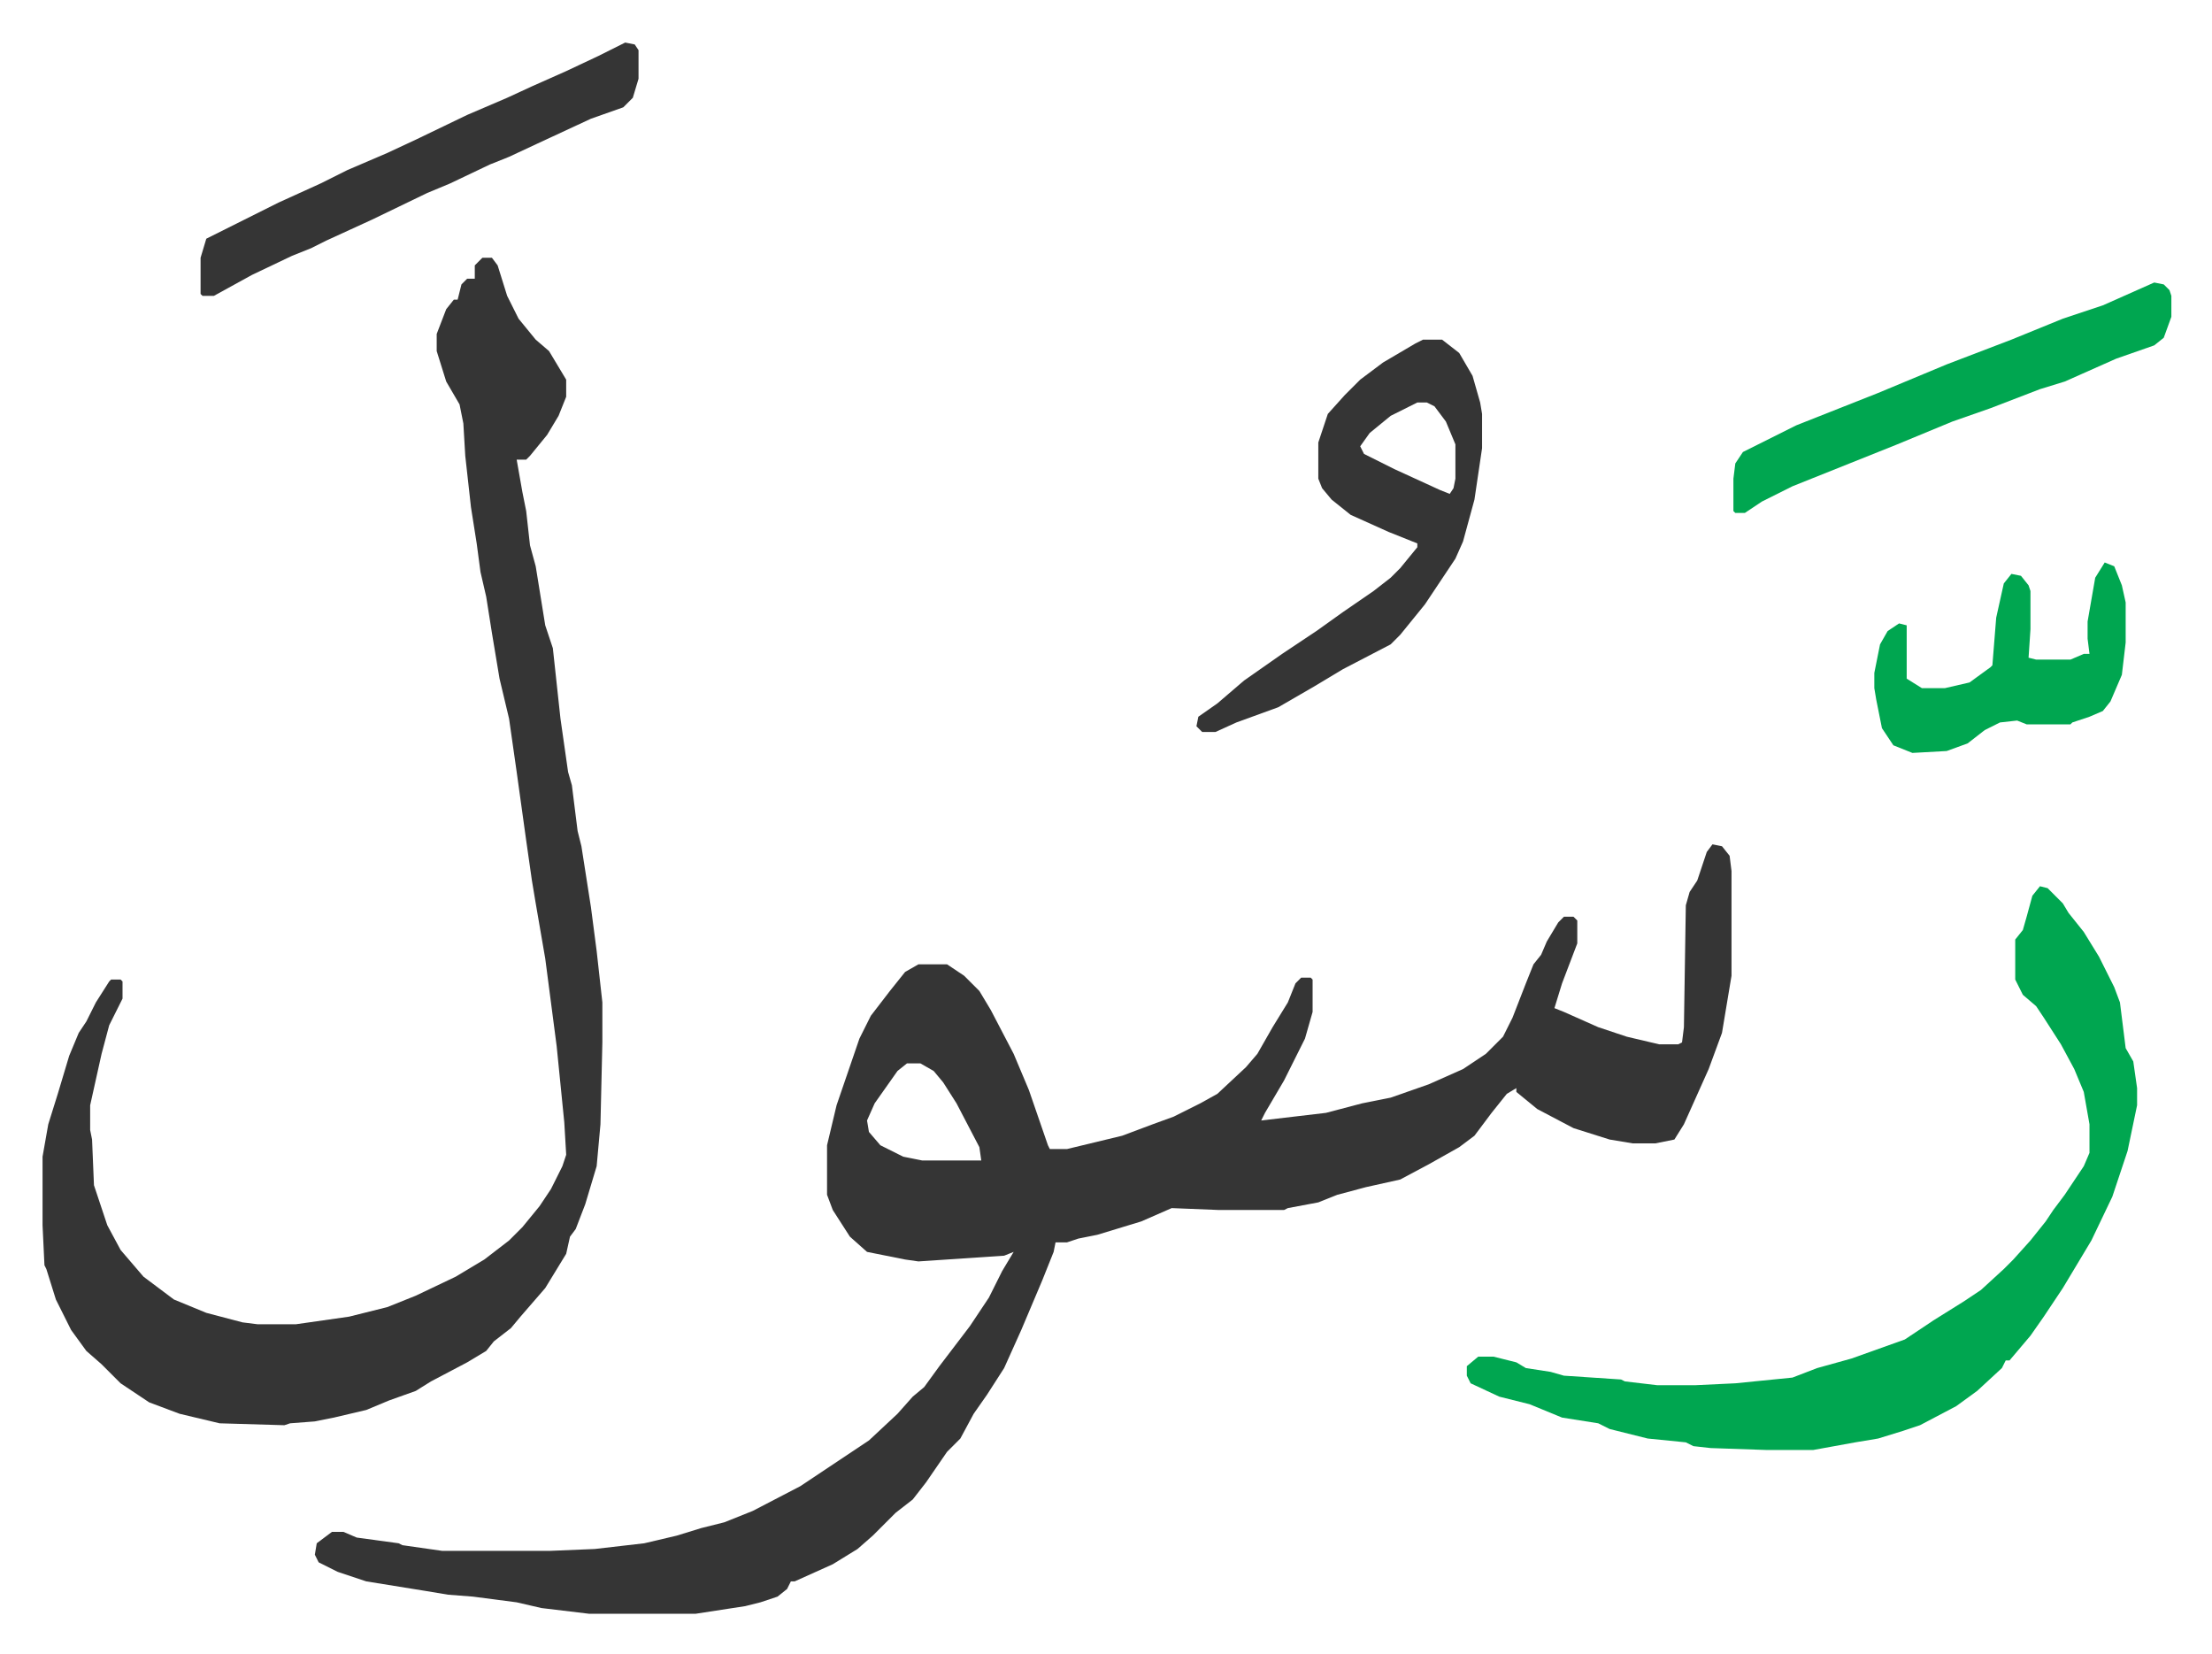
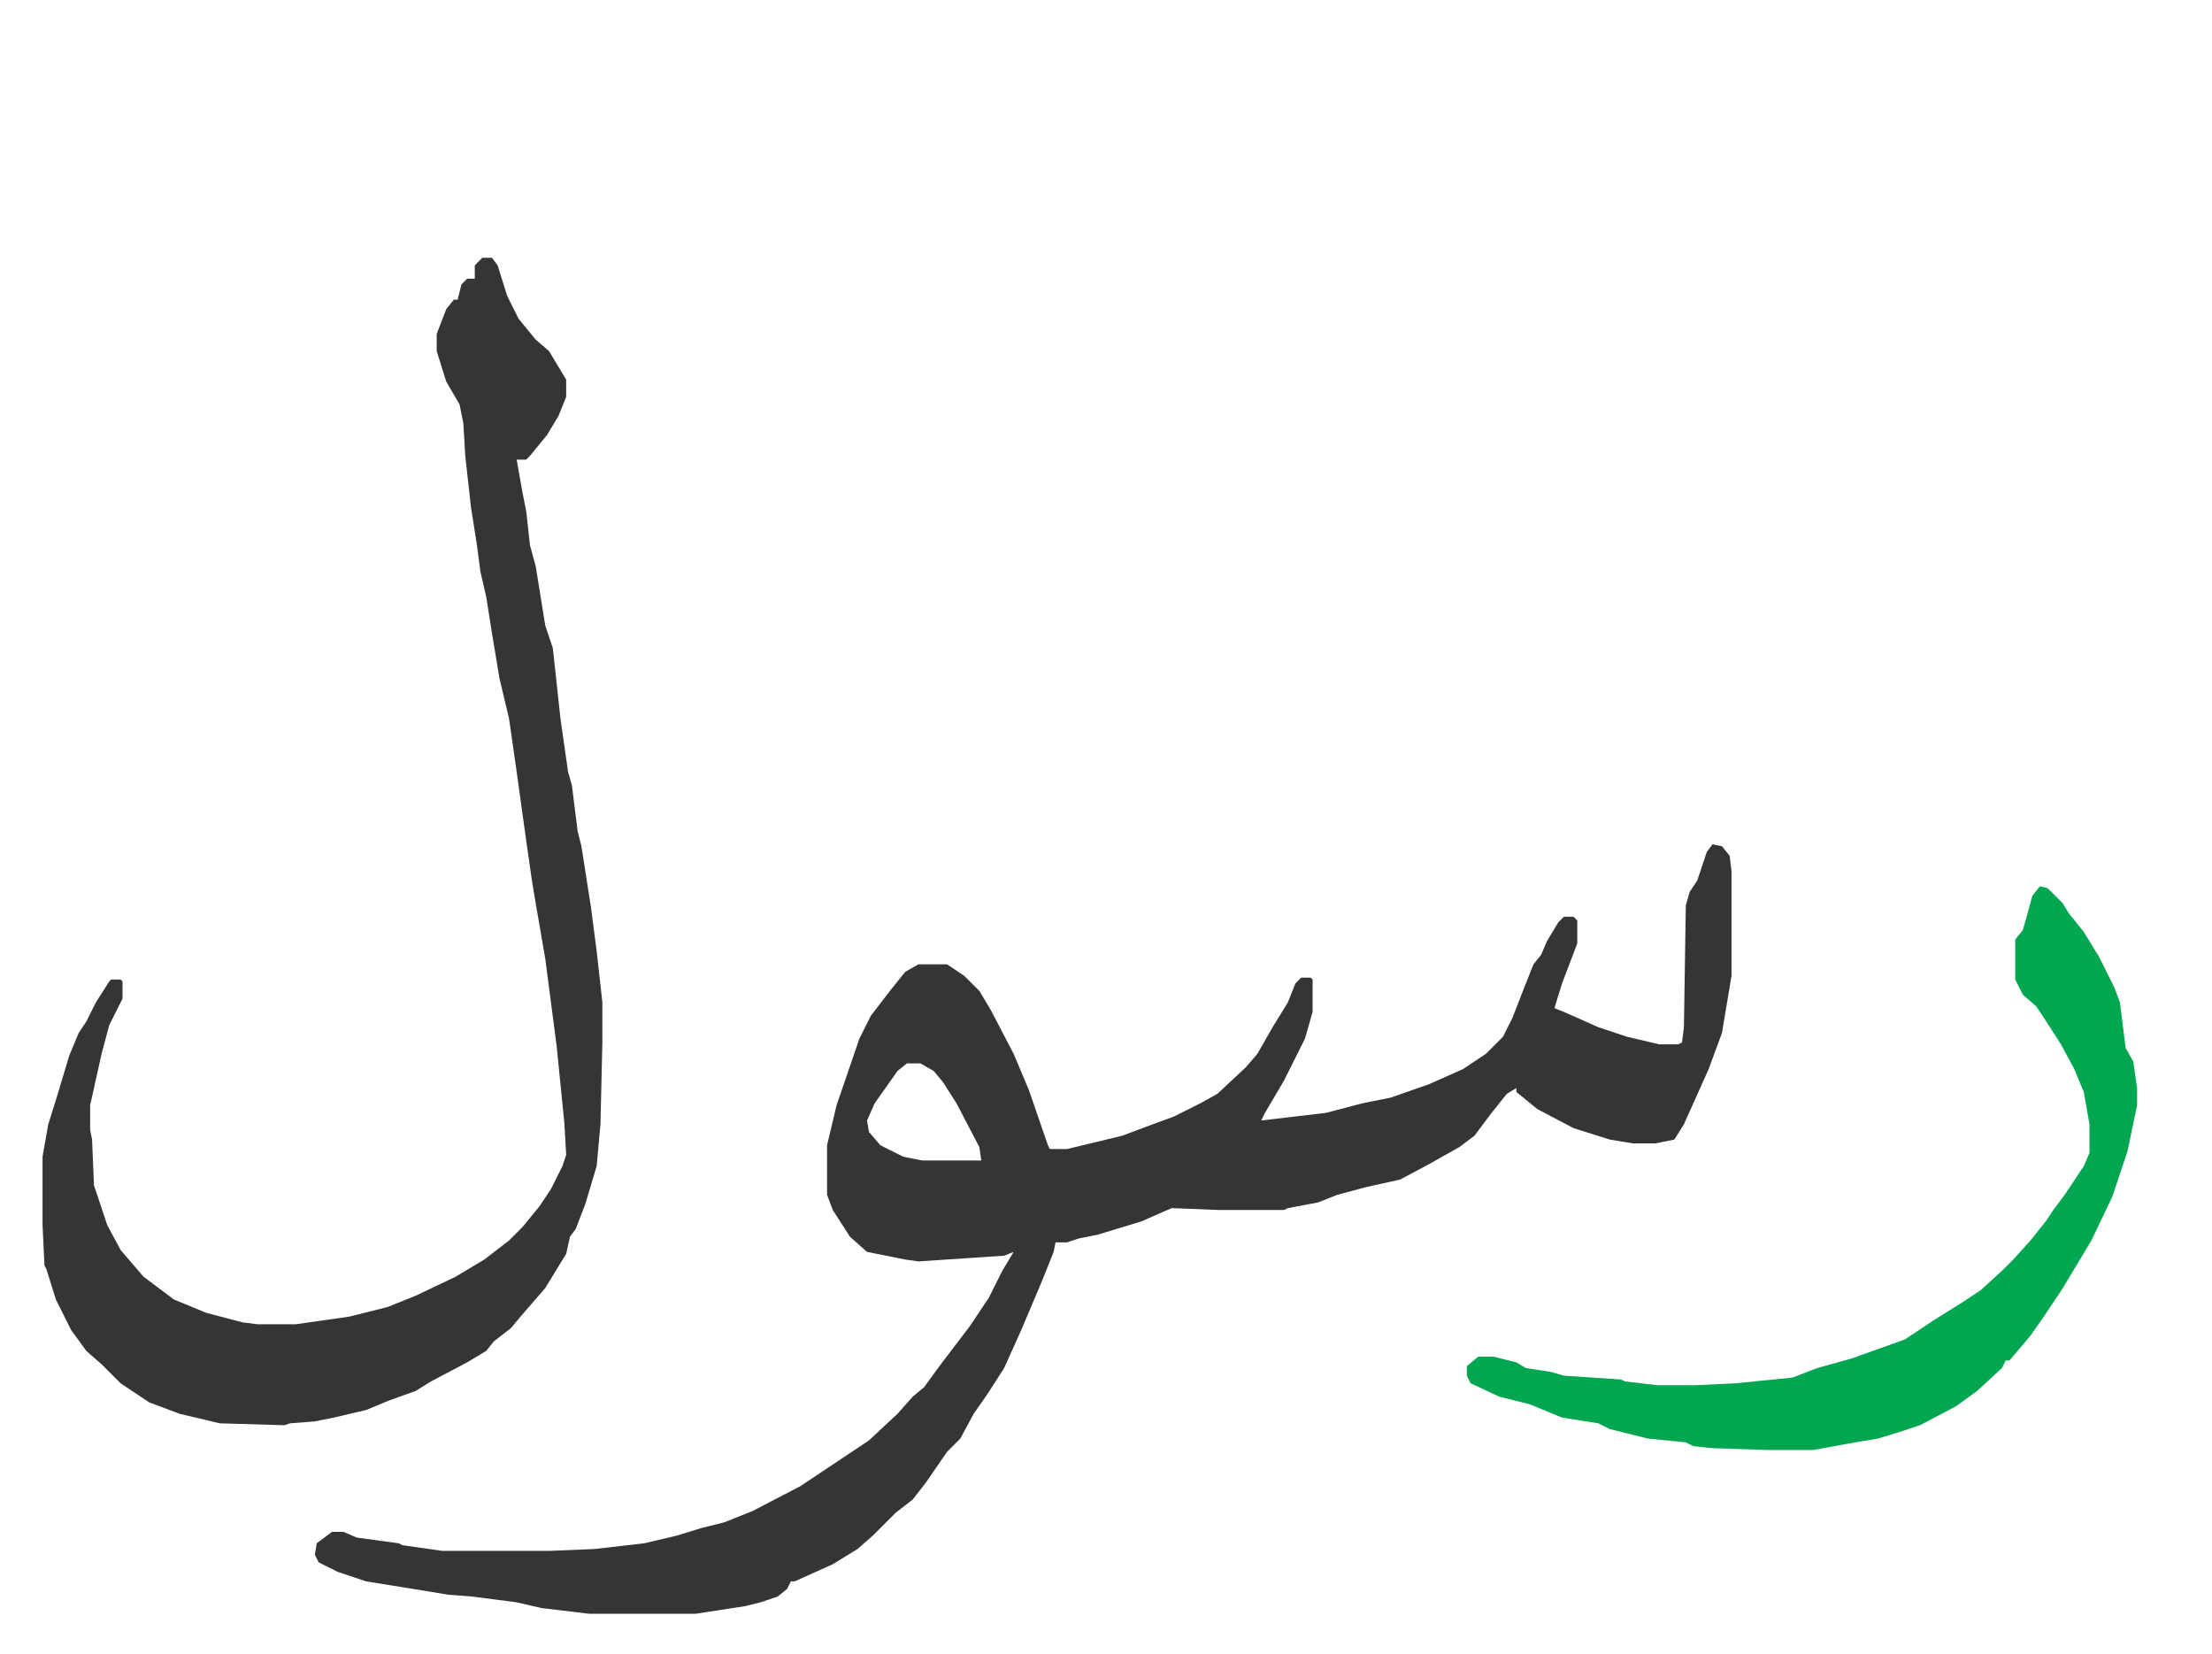
<svg xmlns="http://www.w3.org/2000/svg" role="img" viewBox="-22.34 297.66 1161.68 868.68">
  <path fill="#353535" id="rule_normal" d="M877 741l5 1 4 5 1 8v55l-5 30-7 19-13 29-5 8-10 2h-12l-12-2-19-6-19-10-11-9v-2l-5 3-8 10-9 12-8 6-16 9-15 8-18 4-15 4-10 4-16 3-2 1h-34l-25-1-16 7-23 7-10 2-6 2h-6l-1 5-6 15-11 26-9 20-9 14-7 10-7 13-7 7-11 16-7 9-9 7-12 12-8 7-13 8-20 9h-2l-2 4-5 4-9 3-8 2-26 4h-56l-25-3-13-3-23-3-13-1-12-2-31-5-15-5-10-5-2-4 1-6 8-6h6l7 3 22 3 2 1 21 3h56l24-1 26-3 17-4 13-4 12-3 15-6 25-13 15-10 21-14 15-14 8-9 6-5 8-11 16-21 10-15 7-14 6-10-5 2-45 3-7-1-20-4-9-8-9-14-3-8v-26l5-21 12-35 6-12 10-13 8-10 7-4h15l9 6 8 8 6 10 12 23 8 19 10 29 1 2h9l29-7 16-6 11-4 14-7 9-5 15-14 6-7 8-14 8-13 4-10 3-3h5l1 1v17l-4 14-11 22-10 17-2 4 34-4 19-5 15-3 20-7 18-8 12-8 9-9 5-10 7-18 4-10 4-5 3-7 6-10 3-3h5l2 2v12l-8 21-4 13 5 2 18 8 15 5 17 4h10l2-1 1-8 1-64 2-7 4-6 2-6 3-9zM454 856l-5 4-12 17-4 9 1 6 6 7 12 6 10 2h31l-1-7-12-23-7-11-5-6-7-4zM231 433h5l3 4 5 16 6 12 9 11 7 6 9 15v9l-4 10-6 10-9 11-2 2h-5l3 17 2 10 2 18 3 11 5 31 4 12 4 37 4 28 2 7 3 24 2 8 5 32 3 23 3 27v21l-1 43-2 22-6 20-5 13-3 4-2 9-11 18-13 15-5 6-9 7-4 5-10 6-19 10-8 5-14 5-12 5-17 4-10 2-13 1-3 1-34-1-21-5-16-6-15-10-10-10-8-7-8-11-8-16-5-16-1-2-1-21v-36l3-17 5-16 6-20 5-12 4-6 5-10 7-11 1-1h5l1 1v9l-7 14-4 15-6 27v13l1 5 1 24 7 21 7 13 12 14 16 12 17 7 19 5 8 1h20l28-4 8-2 12-3 15-6 21-10 15-9 13-10 7-7 9-11 6-9 6-12 2-6-1-17-4-40-6-46-5-29-2-12-3-21-5-36-4-28-5-21-4-24-3-19-3-13-2-15-3-19-3-27-1-17-2-10-7-12-5-16v-9l5-13 4-5h2l2-8 3-3h4v-7z" />
  <path fill="#00a650" id="rule_idgham_with_ghunnah" d="M1049 763l4 1 8 8 3 5 8 10 8 13 8 16 3 8 3 24 4 7 2 14v9l-5 24-8 24-11 23-15 25-10 15-7 10-11 13h-2l-2 4-13 12-11 8-19 10-9 3-13 4-12 2-22 4h-25l-29-1-9-1-4-2-20-2-20-5-6-3-19-3-17-7-16-4-15-7-2-4v-5l6-5h8l12 3 5 3 13 2 7 2 30 2 2 1 17 2h20l21-1 30-3 13-5 18-5 28-10 15-10 16-10 9-6 12-11 5-5 9-10 8-10 4-6 6-8 10-15 3-7v-15l-3-17-5-12-7-13-9-14-4-6-7-6-4-8v-21l4-5 2-7 3-11z" />
-   <path fill="#353535" id="rule_normal" d="M725 476h10l9 7 7 12 4 14 1 6v18l-4 27-6 22-4 9-10 15-6 9-13 16-5 5-25 13-15 9-19 11-22 8-11 5h-7l-3-3 1-5 10-7 14-12 20-14 18-12 14-10 16-11 9-7 5-5 9-11v-2l-15-6-20-9-10-8-5-6-2-5v-19l5-15 9-10 8-8 12-9 17-10zm-3 33l-14 7-11 9-5 7 2 4 16 8 24 11 5 2 2-3 1-5v-18l-5-12-6-8-4-2zM306 320l5 1 2 3v15l-3 10-5 5-17 6-28 13-15 7-10 4-21 10-12 5-29 14-24 11-8 4-10 4-21 10-20 11h-6l-1-1v-19l3-10 16-8 22-11 22-10 14-7 21-9 15-7 27-13 21-9 13-6 18-8 17-8z" />
-   <path fill="#00a650" id="rule_idgham_with_ghunnah" d="M1109 446l5 1 3 3 1 3v11l-4 11-5 4-20 7-18 8-9 4-13 4-26 10-20 7-29 12-30 12-25 10-16 8-9 6h-5l-1-1v-17l1-8 4-6 28-14 43-17 36-15 34-13 27-11 21-7zm-26 147l5 2 4 10 2 9v21l-2 17-6 14-4 5-7 3-9 3-1 1h-23l-5-2-9 1-8 4-9 7-11 4-18 1-10-4-6-9-3-15-1-6v-8l3-15 4-7 6-4 4 1v28l8 5h12l13-3 11-8 1-1 2-25 4-18 4-5 5 1 4 5 1 3v20l-1 15 4 1h18l7-3h3l-1-8v-9l4-23z" />
</svg>